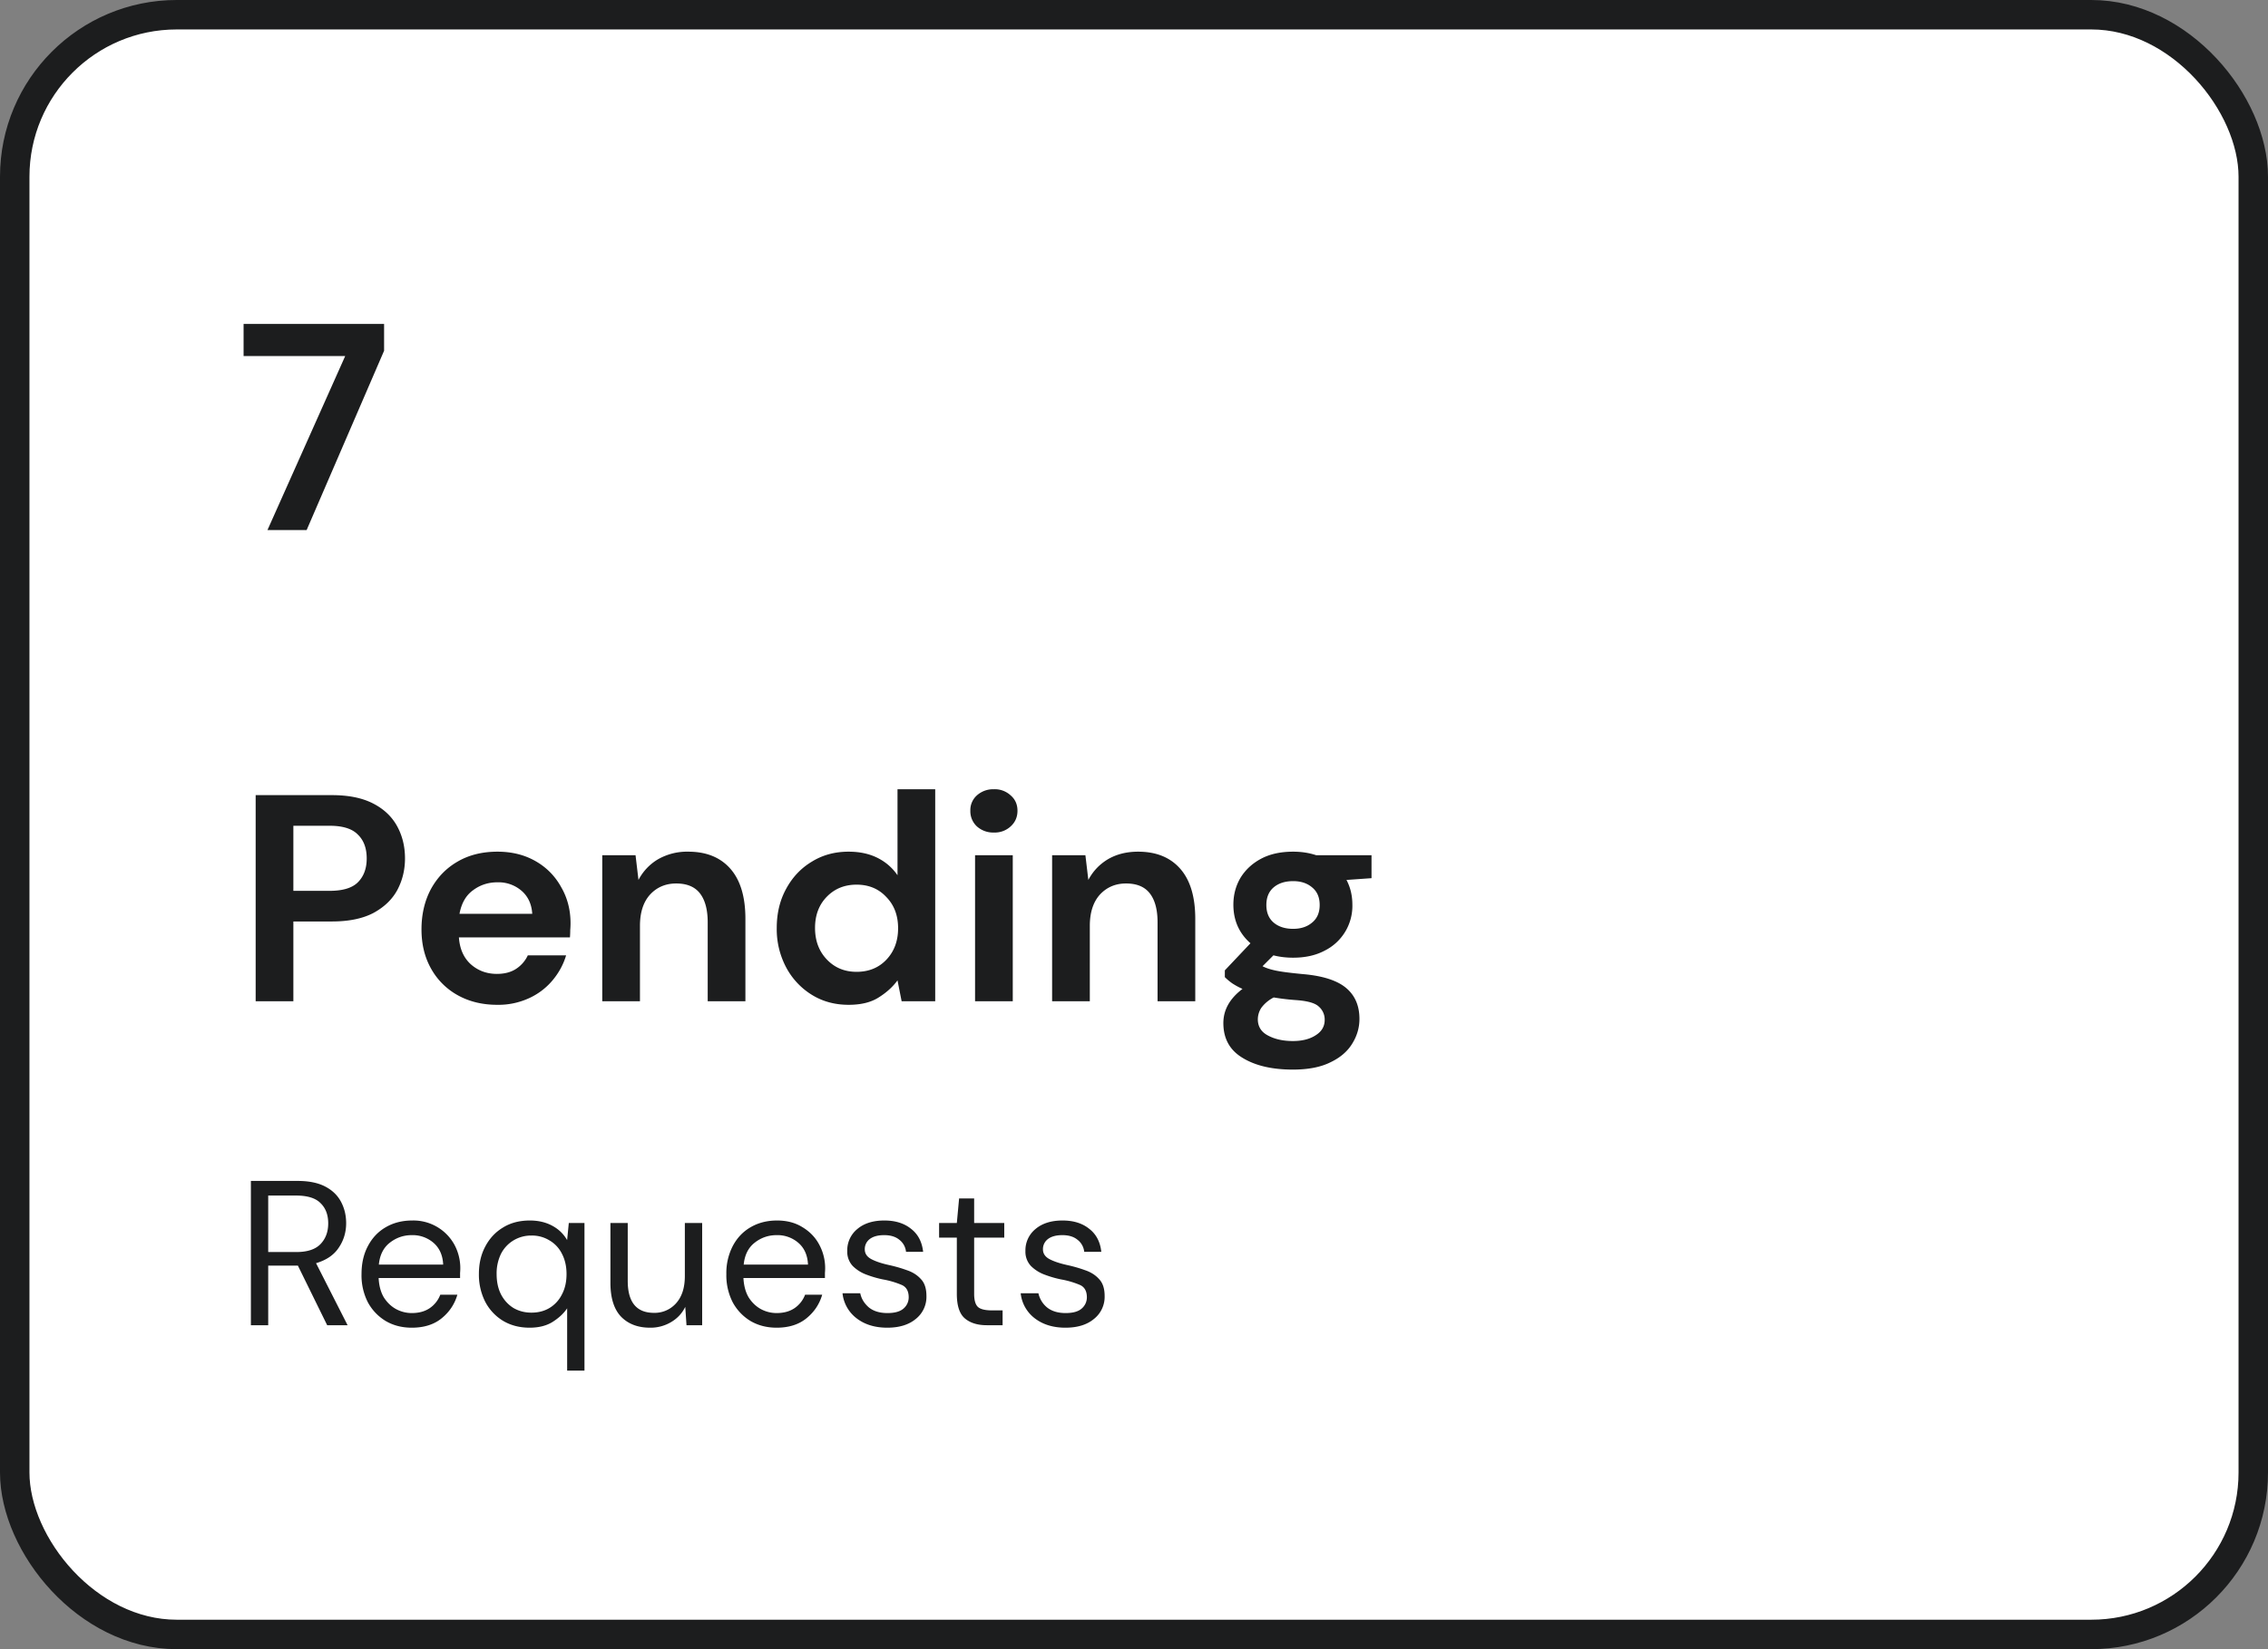
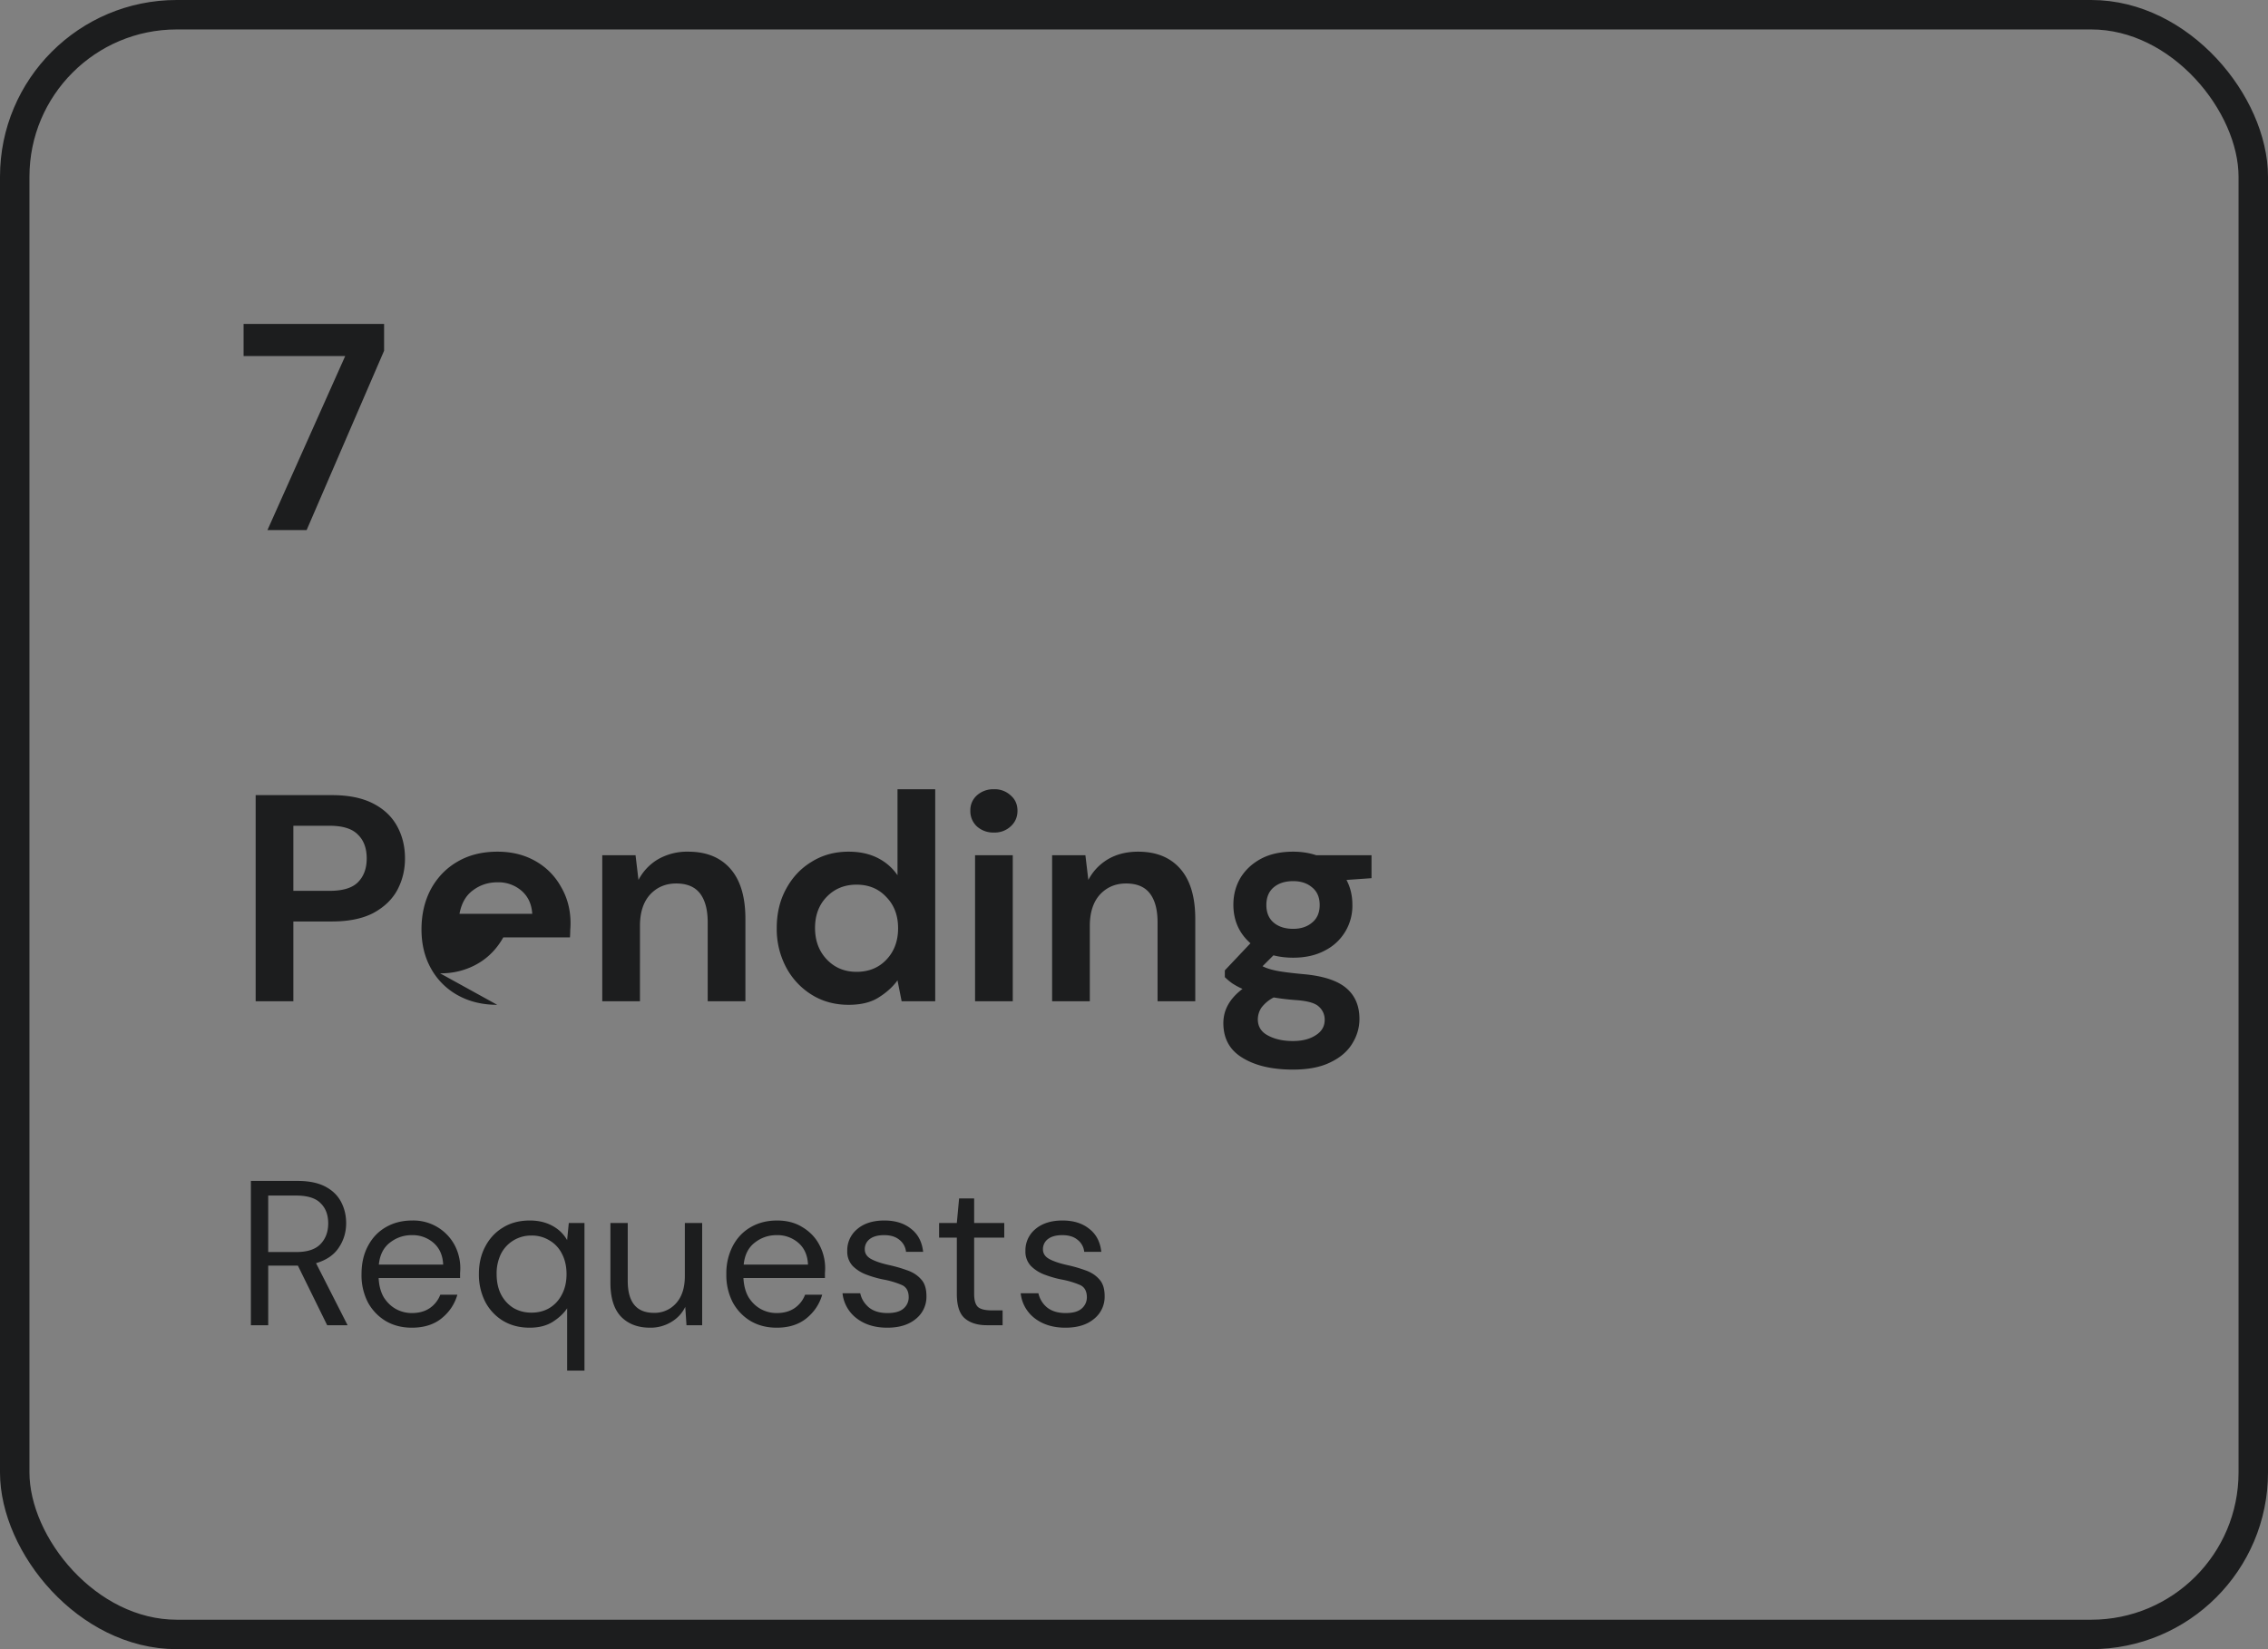
<svg xmlns="http://www.w3.org/2000/svg" width="77" height="56" fill="none">
  <rect width="100%" height="100%" fill="#808080" stroke="none" />
-   <rect width="76" height="55" x=".5" y=".5" fill="#fff" rx="5.5" />
-   <path fill="#1C1D1E" d="m9.08 18 2.64-5.91H8.27V11h4.77v.91L10.41 18H9.08zm-.4 16v-7h2.59c.56 0 1.023.093 1.39.28.367.187.64.443.82.77.18.327.27.693.27 1.1 0 .387-.087.743-.26 1.07-.173.32-.443.58-.81.78-.367.193-.837.29-1.41.29H9.96V34H8.68zm1.28-3.75h1.23c.447 0 .767-.097.96-.29.2-.2.3-.47.3-.81 0-.347-.1-.617-.3-.81-.193-.2-.513-.3-.96-.3H9.96v2.21zm6.92 3.87c-.5 0-.943-.107-1.33-.32a2.315 2.315 0 0 1-.91-.9c-.22-.387-.33-.833-.33-1.34 0-.513.107-.97.32-1.37.22-.4.52-.71.9-.93.387-.227.84-.34 1.36-.34.487 0 .917.107 1.29.32.374.213.664.507.87.88.214.367.32.777.32 1.23 0 .073-.003.15-.01.23 0 .08-.003.163-.01.25h-3.77c.027.387.16.69.4.91.247.22.544.33.89.33.26 0 .477-.057.65-.17a1.1 1.1 0 0 0 .4-.46h1.3c-.093.313-.25.6-.47.86a2.26 2.26 0 0 1-.8.6 2.49 2.49 0 0 1-1.07.22zm.01-4.16c-.313 0-.59.09-.83.27-.24.173-.393.44-.46.8h2.47c-.02-.327-.14-.587-.36-.78a1.198 1.198 0 0 0-.82-.29zM20.447 34v-4.96h1.13l.1.84a1.75 1.75 0 0 1 .66-.7 1.99 1.99 0 0 1 1.03-.26c.613 0 1.09.193 1.43.58.34.387.51.953.51 1.7V34h-1.28v-2.68c0-.427-.087-.753-.26-.98-.174-.227-.444-.34-.81-.34-.36 0-.657.127-.89.38-.227.253-.34.607-.34 1.06V34h-1.28zm8.364.12c-.467 0-.884-.113-1.25-.34a2.436 2.436 0 0 1-.87-.93 2.764 2.764 0 0 1-.32-1.34c0-.5.107-.943.32-1.33.213-.393.503-.7.87-.92.366-.227.783-.34 1.25-.34.373 0 .7.07.98.21.28.14.506.337.68.59V26.8h1.28V34h-1.14l-.14-.71c-.16.22-.373.413-.64.58-.26.167-.6.25-1.02.25zm.27-1.12c.413 0 .75-.137 1.01-.41.267-.28.4-.637.4-1.07 0-.433-.133-.787-.4-1.06-.26-.28-.597-.42-1.01-.42-.407 0-.744.137-1.01.41-.267.273-.4.627-.4 1.06 0 .433.133.79.4 1.07.266.28.603.42 1.01.42zm4.663-4.73a.827.827 0 0 1-.58-.21.702.702 0 0 1-.22-.53.67.67 0 0 1 .22-.52.827.827 0 0 1 .58-.21.79.79 0 0 1 .57.21c.154.133.23.307.23.52 0 .213-.076.39-.23.53a.792.792 0 0 1-.57.21zm-.64 5.73v-4.96h1.28V34h-1.28zm2.616 0v-4.96h1.13l.1.84c.154-.293.374-.527.66-.7.294-.173.637-.26 1.03-.26.614 0 1.09.193 1.43.58.34.387.51.953.51 1.7V34H39.3v-2.68c0-.427-.086-.753-.26-.98-.173-.227-.443-.34-.81-.34-.36 0-.656.127-.89.38-.226.253-.34.607-.34 1.06V34h-1.28zm8.184-1.48c-.24 0-.463-.027-.67-.08l-.37.37c.114.06.267.11.46.15.194.04.507.08.94.12.66.06 1.14.217 1.44.47.3.253.45.603.45 1.05 0 .293-.08.57-.24.83-.16.267-.406.48-.74.64-.333.167-.76.25-1.28.25-.706 0-1.276-.133-1.71-.4-.433-.26-.65-.653-.65-1.18 0-.447.217-.833.65-1.16a2.426 2.426 0 0 1-.35-.19 1.985 1.985 0 0 1-.25-.21v-.23l.87-.92c-.386-.34-.58-.777-.58-1.31 0-.333.08-.637.24-.91.167-.273.4-.49.7-.65.3-.16.664-.24 1.09-.24.28 0 .54.04.78.12h1.88v.78l-.85.06c.134.253.2.533.2.84a1.697 1.697 0 0 1-.94 1.56c-.3.16-.656.24-1.07.24zm0-.98c.26 0 .474-.07.64-.21.174-.14.26-.34.26-.6 0-.26-.086-.46-.26-.6-.166-.14-.38-.21-.64-.21-.273 0-.493.07-.66.21-.166.14-.25.34-.25.6 0 .26.084.46.25.6.167.14.387.21.66.21zm-1.2 3.07c0 .247.114.43.34.55.234.127.517.19.85.19.32 0 .58-.067.78-.2.2-.127.3-.3.3-.52a.58.58 0 0 0-.2-.45c-.126-.12-.383-.193-.77-.22a7.942 7.942 0 0 1-.76-.09 1.197 1.197 0 0 0-.42.35.722.722 0 0 0-.12.39zM8.518 45v-4.9H10.1c.383 0 .695.063.938.189s.422.299.539.518c.117.22.175.462.175.728 0 .308-.084.586-.252.833-.163.247-.42.422-.77.525L11.801 45h-.693l-.994-2.023H9.106V45h-.588zm.588-2.485h.952c.378 0 .653-.091.826-.273.173-.182.259-.415.259-.7 0-.29-.086-.518-.259-.686-.168-.173-.446-.259-.833-.259h-.945v1.918zm4.876 2.569c-.332 0-.626-.075-.882-.224a1.665 1.665 0 0 1-.61-.637 2.006 2.006 0 0 1-.216-.959c0-.364.072-.681.217-.952.144-.275.345-.488.601-.637.262-.154.563-.231.903-.231a1.588 1.588 0 0 1 1.435.826 1.682 1.682 0 0 1 .19.952v.175h-2.765c.013.266.074.488.181.665.113.173.25.303.414.392.168.089.345.133.532.133.242 0 .445-.056.609-.168a.962.962 0 0 0 .357-.455h.58c-.093.322-.273.59-.539.805-.26.21-.597.315-1.008.315zm0-3.143c-.28 0-.53.086-.75.259-.214.168-.338.415-.37.742h2.184c-.014-.313-.122-.558-.322-.735a1.08 1.08 0 0 0-.742-.266zm5.273 4.599v-2.114c-.112.168-.273.32-.483.455-.21.135-.474.203-.791.203-.346 0-.649-.08-.91-.238a1.653 1.653 0 0 1-.602-.651 2.04 2.04 0 0 1-.21-.938c0-.35.072-.66.217-.931.145-.275.345-.49.602-.644.256-.159.56-.238.91-.238.285 0 .537.058.756.175.22.117.39.28.51.49l.057-.581h.532v5.012h-.588zm-1.211-1.967c.233 0 .439-.054.616-.161.182-.112.322-.266.42-.462.103-.196.154-.425.154-.686 0-.261-.052-.49-.154-.686a1.071 1.071 0 0 0-.42-.455 1.13 1.13 0 0 0-.616-.168 1.15 1.15 0 0 0-.616.168 1.131 1.131 0 0 0-.42.455 1.516 1.516 0 0 0-.147.686c0 .261.049.49.147.686.102.196.242.35.42.462.182.107.387.161.616.161zm4.024.511c-.41 0-.737-.124-.98-.371-.242-.252-.364-.637-.364-1.155v-2.03h.588v1.967c0 .723.297 1.085.89 1.085a.97.97 0 0 0 .748-.322c.201-.22.301-.53.301-.931v-1.799h.588V45h-.532l-.042-.623c-.107.22-.268.392-.483.518a1.36 1.36 0 0 1-.714.189zm4.3 0c-.331 0-.625-.075-.882-.224a1.667 1.667 0 0 1-.609-.637 2.007 2.007 0 0 1-.217-.959 2 2 0 0 1 .217-.952c.145-.275.346-.488.602-.637.262-.154.563-.231.903-.231.336 0 .626.077.868.231.248.15.437.348.567.595a1.682 1.682 0 0 1 .19.952v.175H25.24c.014.266.075.488.182.665.112.173.25.303.413.392.168.089.346.133.532.133.243 0 .446-.056.61-.168a.96.96 0 0 0 .356-.455h.581c-.093.322-.273.59-.539.805-.261.21-.597.315-1.008.315zm0-3.143c-.28 0-.53.086-.749.259-.214.168-.338.415-.37.742h2.183c-.014-.313-.121-.558-.322-.735a1.08 1.08 0 0 0-.742-.266zm3.755 3.143c-.416 0-.761-.105-1.036-.315a1.228 1.228 0 0 1-.483-.854h.602c.037.182.133.34.287.476.158.13.37.196.637.196.247 0 .429-.051.546-.154a.498.498 0 0 0 .175-.378c0-.21-.077-.35-.231-.42a2.947 2.947 0 0 0-.637-.189 3.603 3.603 0 0 1-.56-.161 1.296 1.296 0 0 1-.47-.294.705.705 0 0 1-.188-.511.93.93 0 0 1 .336-.742c.228-.196.536-.294.924-.294.368 0 .67.093.903.28.238.182.375.443.413.784h-.581a.589.589 0 0 0-.231-.413c-.126-.103-.297-.154-.511-.154-.21 0-.374.044-.49.133a.425.425 0 0 0-.168.35c0 .14.072.25.217.329.149.08.35.147.602.203.214.047.417.105.609.175.196.065.354.166.476.301.126.13.189.322.189.574a.955.955 0 0 1-.357.777c-.238.2-.563.301-.973.301zM33.507 45c-.317 0-.567-.077-.749-.231-.182-.154-.273-.432-.273-.833v-1.911h-.602v-.497h.602l.077-.833h.511v.833h1.022v.497h-1.022v1.911c0 .22.045.369.133.448.089.075.245.112.47.112h.363V45h-.532zm2.665.084c-.415 0-.76-.105-1.036-.315a1.228 1.228 0 0 1-.483-.854h.602a.86.86 0 0 0 .287.476c.159.13.371.196.637.196.248 0 .43-.051.546-.154a.498.498 0 0 0 .175-.378c0-.21-.077-.35-.23-.42a2.947 2.947 0 0 0-.638-.189 3.603 3.603 0 0 1-.56-.161 1.296 1.296 0 0 1-.469-.294.705.705 0 0 1-.189-.511.93.93 0 0 1 .336-.742c.229-.196.537-.294.924-.294.369 0 .67.093.903.28.238.182.376.443.413.784h-.58a.589.589 0 0 0-.232-.413c-.126-.103-.296-.154-.51-.154-.21 0-.374.044-.49.133a.425.425 0 0 0-.169.35c0 .14.073.25.217.329.15.08.35.147.602.203.215.047.418.105.61.175.195.065.354.166.475.301.126.13.19.322.19.574a.955.955 0 0 1-.358.777c-.238.2-.562.301-.973.301z" />
+   <path fill="#1C1D1E" d="m9.08 18 2.64-5.91H8.27V11h4.77v.91L10.41 18H9.08zm-.4 16v-7h2.59c.56 0 1.023.093 1.39.28.367.187.64.443.82.77.18.327.27.693.27 1.1 0 .387-.087.743-.26 1.07-.173.32-.443.58-.81.78-.367.193-.837.29-1.41.29H9.96V34H8.68zm1.28-3.75h1.23c.447 0 .767-.097.96-.29.2-.2.3-.47.3-.81 0-.347-.1-.617-.3-.81-.193-.2-.513-.3-.96-.3H9.96v2.21zm6.92 3.87c-.5 0-.943-.107-1.33-.32a2.315 2.315 0 0 1-.91-.9c-.22-.387-.33-.833-.33-1.34 0-.513.107-.97.32-1.37.22-.4.52-.71.9-.93.387-.227.84-.34 1.36-.34.487 0 .917.107 1.29.32.374.213.664.507.87.88.214.367.32.777.32 1.23 0 .073-.003.15-.01.23 0 .08-.003.163-.01.25h-3.77a1.1 1.1 0 0 0 .4-.46h1.3c-.093.313-.25.6-.47.86a2.26 2.26 0 0 1-.8.6 2.49 2.49 0 0 1-1.07.22zm.01-4.16c-.313 0-.59.09-.83.27-.24.173-.393.44-.46.8h2.47c-.02-.327-.14-.587-.36-.78a1.198 1.198 0 0 0-.82-.29zM20.447 34v-4.96h1.13l.1.84a1.75 1.75 0 0 1 .66-.7 1.99 1.99 0 0 1 1.03-.26c.613 0 1.09.193 1.43.58.34.387.51.953.51 1.7V34h-1.28v-2.68c0-.427-.087-.753-.26-.98-.174-.227-.444-.34-.81-.34-.36 0-.657.127-.89.38-.227.253-.34.607-.34 1.06V34h-1.28zm8.364.12c-.467 0-.884-.113-1.25-.34a2.436 2.436 0 0 1-.87-.93 2.764 2.764 0 0 1-.32-1.34c0-.5.107-.943.32-1.33.213-.393.503-.7.87-.92.366-.227.783-.34 1.25-.34.373 0 .7.07.98.21.28.14.506.337.68.59V26.8h1.28V34h-1.14l-.14-.71c-.16.22-.373.413-.64.58-.26.167-.6.25-1.02.25zm.27-1.12c.413 0 .75-.137 1.01-.41.267-.28.4-.637.4-1.07 0-.433-.133-.787-.4-1.06-.26-.28-.597-.42-1.01-.42-.407 0-.744.137-1.01.41-.267.273-.4.627-.4 1.06 0 .433.133.79.4 1.07.266.28.603.42 1.01.42zm4.663-4.73a.827.827 0 0 1-.58-.21.702.702 0 0 1-.22-.53.67.67 0 0 1 .22-.52.827.827 0 0 1 .58-.21.79.79 0 0 1 .57.21c.154.133.23.307.23.52 0 .213-.076.39-.23.53a.792.792 0 0 1-.57.21zm-.64 5.73v-4.96h1.28V34h-1.28zm2.616 0v-4.96h1.13l.1.84c.154-.293.374-.527.66-.7.294-.173.637-.26 1.03-.26.614 0 1.09.193 1.43.58.34.387.51.953.51 1.7V34H39.3v-2.68c0-.427-.086-.753-.26-.98-.173-.227-.443-.34-.81-.34-.36 0-.656.127-.89.38-.226.253-.34.607-.34 1.06V34h-1.28zm8.184-1.48c-.24 0-.463-.027-.67-.08l-.37.37c.114.06.267.11.46.15.194.04.507.08.94.12.66.06 1.14.217 1.44.47.3.253.45.603.45 1.05 0 .293-.08.57-.24.83-.16.267-.406.48-.74.64-.333.167-.76.25-1.28.25-.706 0-1.276-.133-1.71-.4-.433-.26-.65-.653-.65-1.18 0-.447.217-.833.65-1.16a2.426 2.426 0 0 1-.35-.19 1.985 1.985 0 0 1-.25-.21v-.23l.87-.92c-.386-.34-.58-.777-.58-1.31 0-.333.08-.637.24-.91.167-.273.4-.49.7-.65.3-.16.664-.24 1.09-.24.28 0 .54.04.78.12h1.88v.78l-.85.06c.134.253.2.533.2.84a1.697 1.697 0 0 1-.94 1.56c-.3.16-.656.24-1.07.24zm0-.98c.26 0 .474-.07.64-.21.174-.14.26-.34.26-.6 0-.26-.086-.46-.26-.6-.166-.14-.38-.21-.64-.21-.273 0-.493.07-.66.21-.166.14-.25.34-.25.6 0 .26.084.46.25.6.167.14.387.21.66.21zm-1.2 3.07c0 .247.114.43.34.55.234.127.517.19.85.19.32 0 .58-.067.78-.2.2-.127.3-.3.3-.52a.58.58 0 0 0-.2-.45c-.126-.12-.383-.193-.77-.22a7.942 7.942 0 0 1-.76-.09 1.197 1.197 0 0 0-.42.35.722.722 0 0 0-.12.39zM8.518 45v-4.9H10.1c.383 0 .695.063.938.189s.422.299.539.518c.117.22.175.462.175.728 0 .308-.084.586-.252.833-.163.247-.42.422-.77.525L11.801 45h-.693l-.994-2.023H9.106V45h-.588zm.588-2.485h.952c.378 0 .653-.091.826-.273.173-.182.259-.415.259-.7 0-.29-.086-.518-.259-.686-.168-.173-.446-.259-.833-.259h-.945v1.918zm4.876 2.569c-.332 0-.626-.075-.882-.224a1.665 1.665 0 0 1-.61-.637 2.006 2.006 0 0 1-.216-.959c0-.364.072-.681.217-.952.144-.275.345-.488.601-.637.262-.154.563-.231.903-.231a1.588 1.588 0 0 1 1.435.826 1.682 1.682 0 0 1 .19.952v.175h-2.765c.013.266.074.488.181.665.113.173.25.303.414.392.168.089.345.133.532.133.242 0 .445-.056.609-.168a.962.962 0 0 0 .357-.455h.58c-.093.322-.273.59-.539.805-.26.21-.597.315-1.008.315zm0-3.143c-.28 0-.53.086-.75.259-.214.168-.338.415-.37.742h2.184c-.014-.313-.122-.558-.322-.735a1.08 1.08 0 0 0-.742-.266zm5.273 4.599v-2.114c-.112.168-.273.32-.483.455-.21.135-.474.203-.791.203-.346 0-.649-.08-.91-.238a1.653 1.653 0 0 1-.602-.651 2.04 2.04 0 0 1-.21-.938c0-.35.072-.66.217-.931.145-.275.345-.49.602-.644.256-.159.56-.238.91-.238.285 0 .537.058.756.175.22.117.39.28.51.49l.057-.581h.532v5.012h-.588zm-1.211-1.967c.233 0 .439-.054.616-.161.182-.112.322-.266.42-.462.103-.196.154-.425.154-.686 0-.261-.052-.49-.154-.686a1.071 1.071 0 0 0-.42-.455 1.13 1.13 0 0 0-.616-.168 1.15 1.15 0 0 0-.616.168 1.131 1.131 0 0 0-.42.455 1.516 1.516 0 0 0-.147.686c0 .261.049.49.147.686.102.196.242.35.42.462.182.107.387.161.616.161zm4.024.511c-.41 0-.737-.124-.98-.371-.242-.252-.364-.637-.364-1.155v-2.03h.588v1.967c0 .723.297 1.085.89 1.085a.97.97 0 0 0 .748-.322c.201-.22.301-.53.301-.931v-1.799h.588V45h-.532l-.042-.623c-.107.22-.268.392-.483.518a1.36 1.36 0 0 1-.714.189zm4.3 0c-.331 0-.625-.075-.882-.224a1.667 1.667 0 0 1-.609-.637 2.007 2.007 0 0 1-.217-.959 2 2 0 0 1 .217-.952c.145-.275.346-.488.602-.637.262-.154.563-.231.903-.231.336 0 .626.077.868.231.248.15.437.348.567.595a1.682 1.682 0 0 1 .19.952v.175H25.24c.014.266.075.488.182.665.112.173.25.303.413.392.168.089.346.133.532.133.243 0 .446-.056.61-.168a.96.96 0 0 0 .356-.455h.581c-.093.322-.273.59-.539.805-.261.21-.597.315-1.008.315zm0-3.143c-.28 0-.53.086-.749.259-.214.168-.338.415-.37.742h2.183c-.014-.313-.121-.558-.322-.735a1.08 1.08 0 0 0-.742-.266zm3.755 3.143c-.416 0-.761-.105-1.036-.315a1.228 1.228 0 0 1-.483-.854h.602c.037.182.133.34.287.476.158.13.37.196.637.196.247 0 .429-.051.546-.154a.498.498 0 0 0 .175-.378c0-.21-.077-.35-.231-.42a2.947 2.947 0 0 0-.637-.189 3.603 3.603 0 0 1-.56-.161 1.296 1.296 0 0 1-.47-.294.705.705 0 0 1-.188-.511.93.93 0 0 1 .336-.742c.228-.196.536-.294.924-.294.368 0 .67.093.903.28.238.182.375.443.413.784h-.581a.589.589 0 0 0-.231-.413c-.126-.103-.297-.154-.511-.154-.21 0-.374.044-.49.133a.425.425 0 0 0-.168.35c0 .14.072.25.217.329.149.08.35.147.602.203.214.047.417.105.609.175.196.065.354.166.476.301.126.13.189.322.189.574a.955.955 0 0 1-.357.777c-.238.2-.563.301-.973.301zM33.507 45c-.317 0-.567-.077-.749-.231-.182-.154-.273-.432-.273-.833v-1.911h-.602v-.497h.602l.077-.833h.511v.833h1.022v.497h-1.022v1.911c0 .22.045.369.133.448.089.075.245.112.47.112h.363V45h-.532zm2.665.084c-.415 0-.76-.105-1.036-.315a1.228 1.228 0 0 1-.483-.854h.602a.86.86 0 0 0 .287.476c.159.13.371.196.637.196.248 0 .43-.051.546-.154a.498.498 0 0 0 .175-.378c0-.21-.077-.35-.23-.42a2.947 2.947 0 0 0-.638-.189 3.603 3.603 0 0 1-.56-.161 1.296 1.296 0 0 1-.469-.294.705.705 0 0 1-.189-.511.93.93 0 0 1 .336-.742c.229-.196.537-.294.924-.294.369 0 .67.093.903.28.238.182.376.443.413.784h-.58a.589.589 0 0 0-.232-.413c-.126-.103-.296-.154-.51-.154-.21 0-.374.044-.49.133a.425.425 0 0 0-.169.35c0 .14.073.25.217.329.15.08.35.147.602.203.215.047.418.105.61.175.195.065.354.166.475.301.126.13.19.322.19.574a.955.955 0 0 1-.358.777c-.238.2-.562.301-.973.301z" />
  <rect width="76" height="55" x=".5" y=".5" stroke="#1C1D1E" rx="5.5" />
</svg>